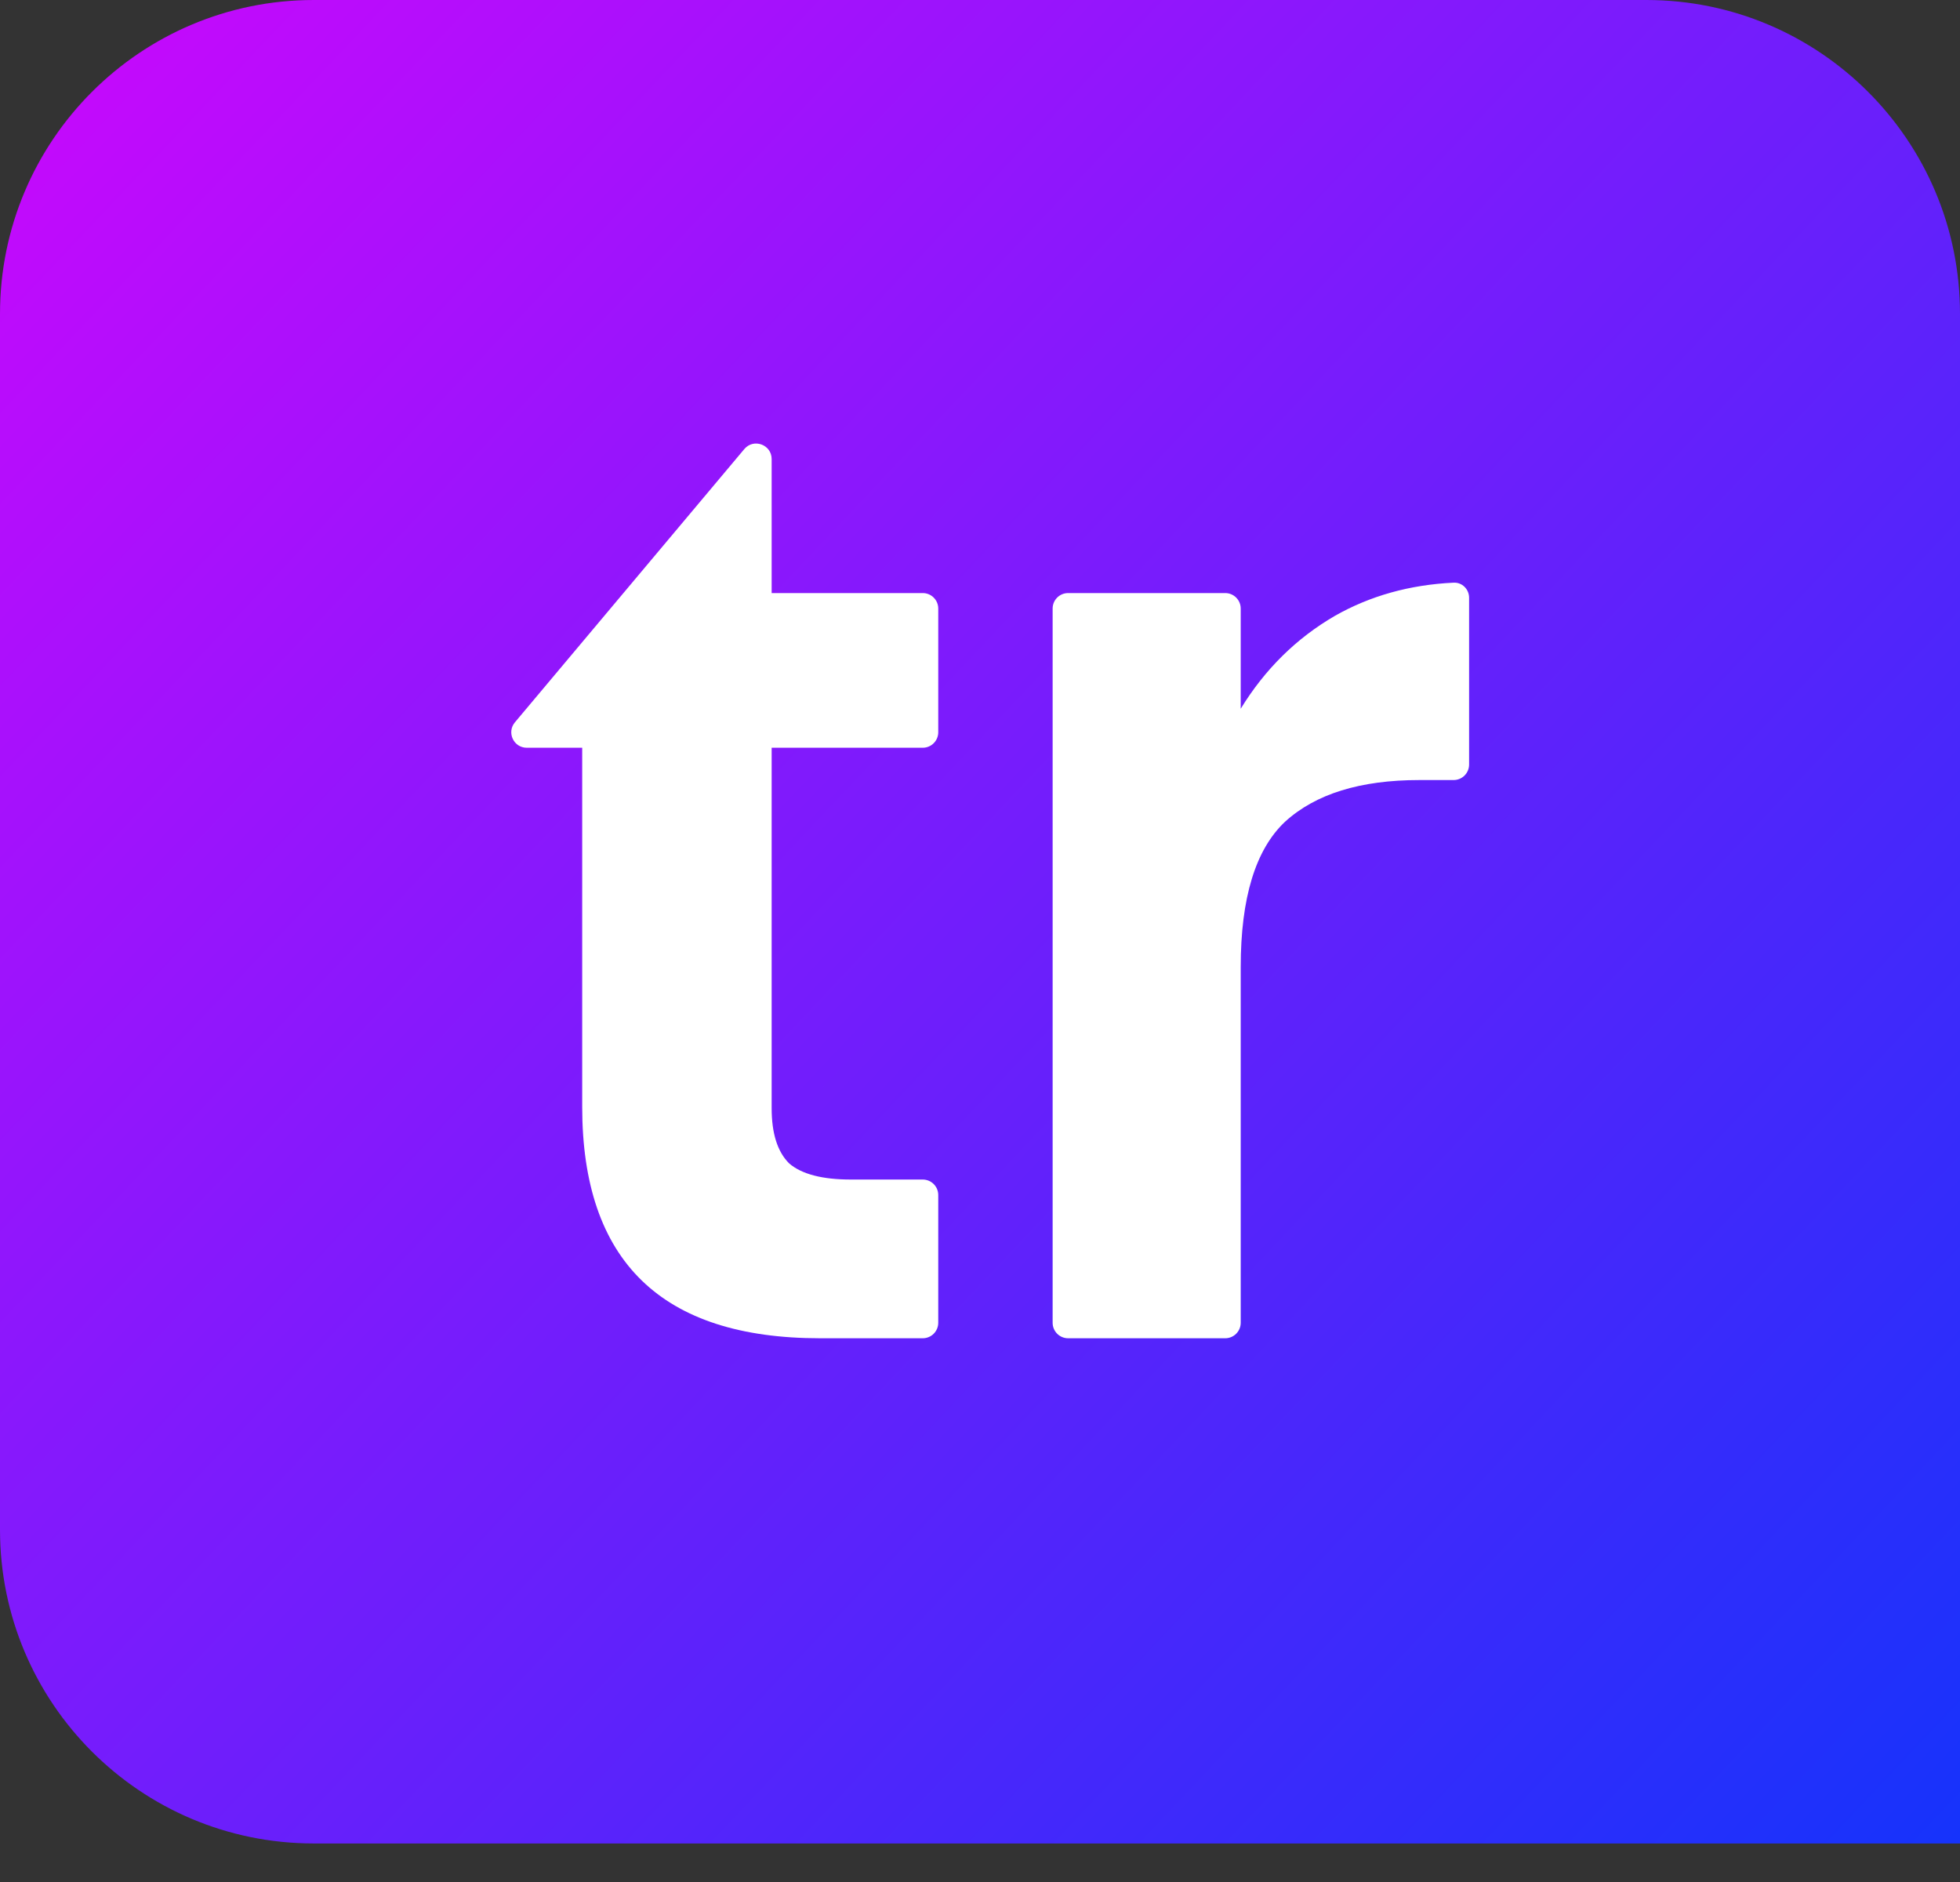
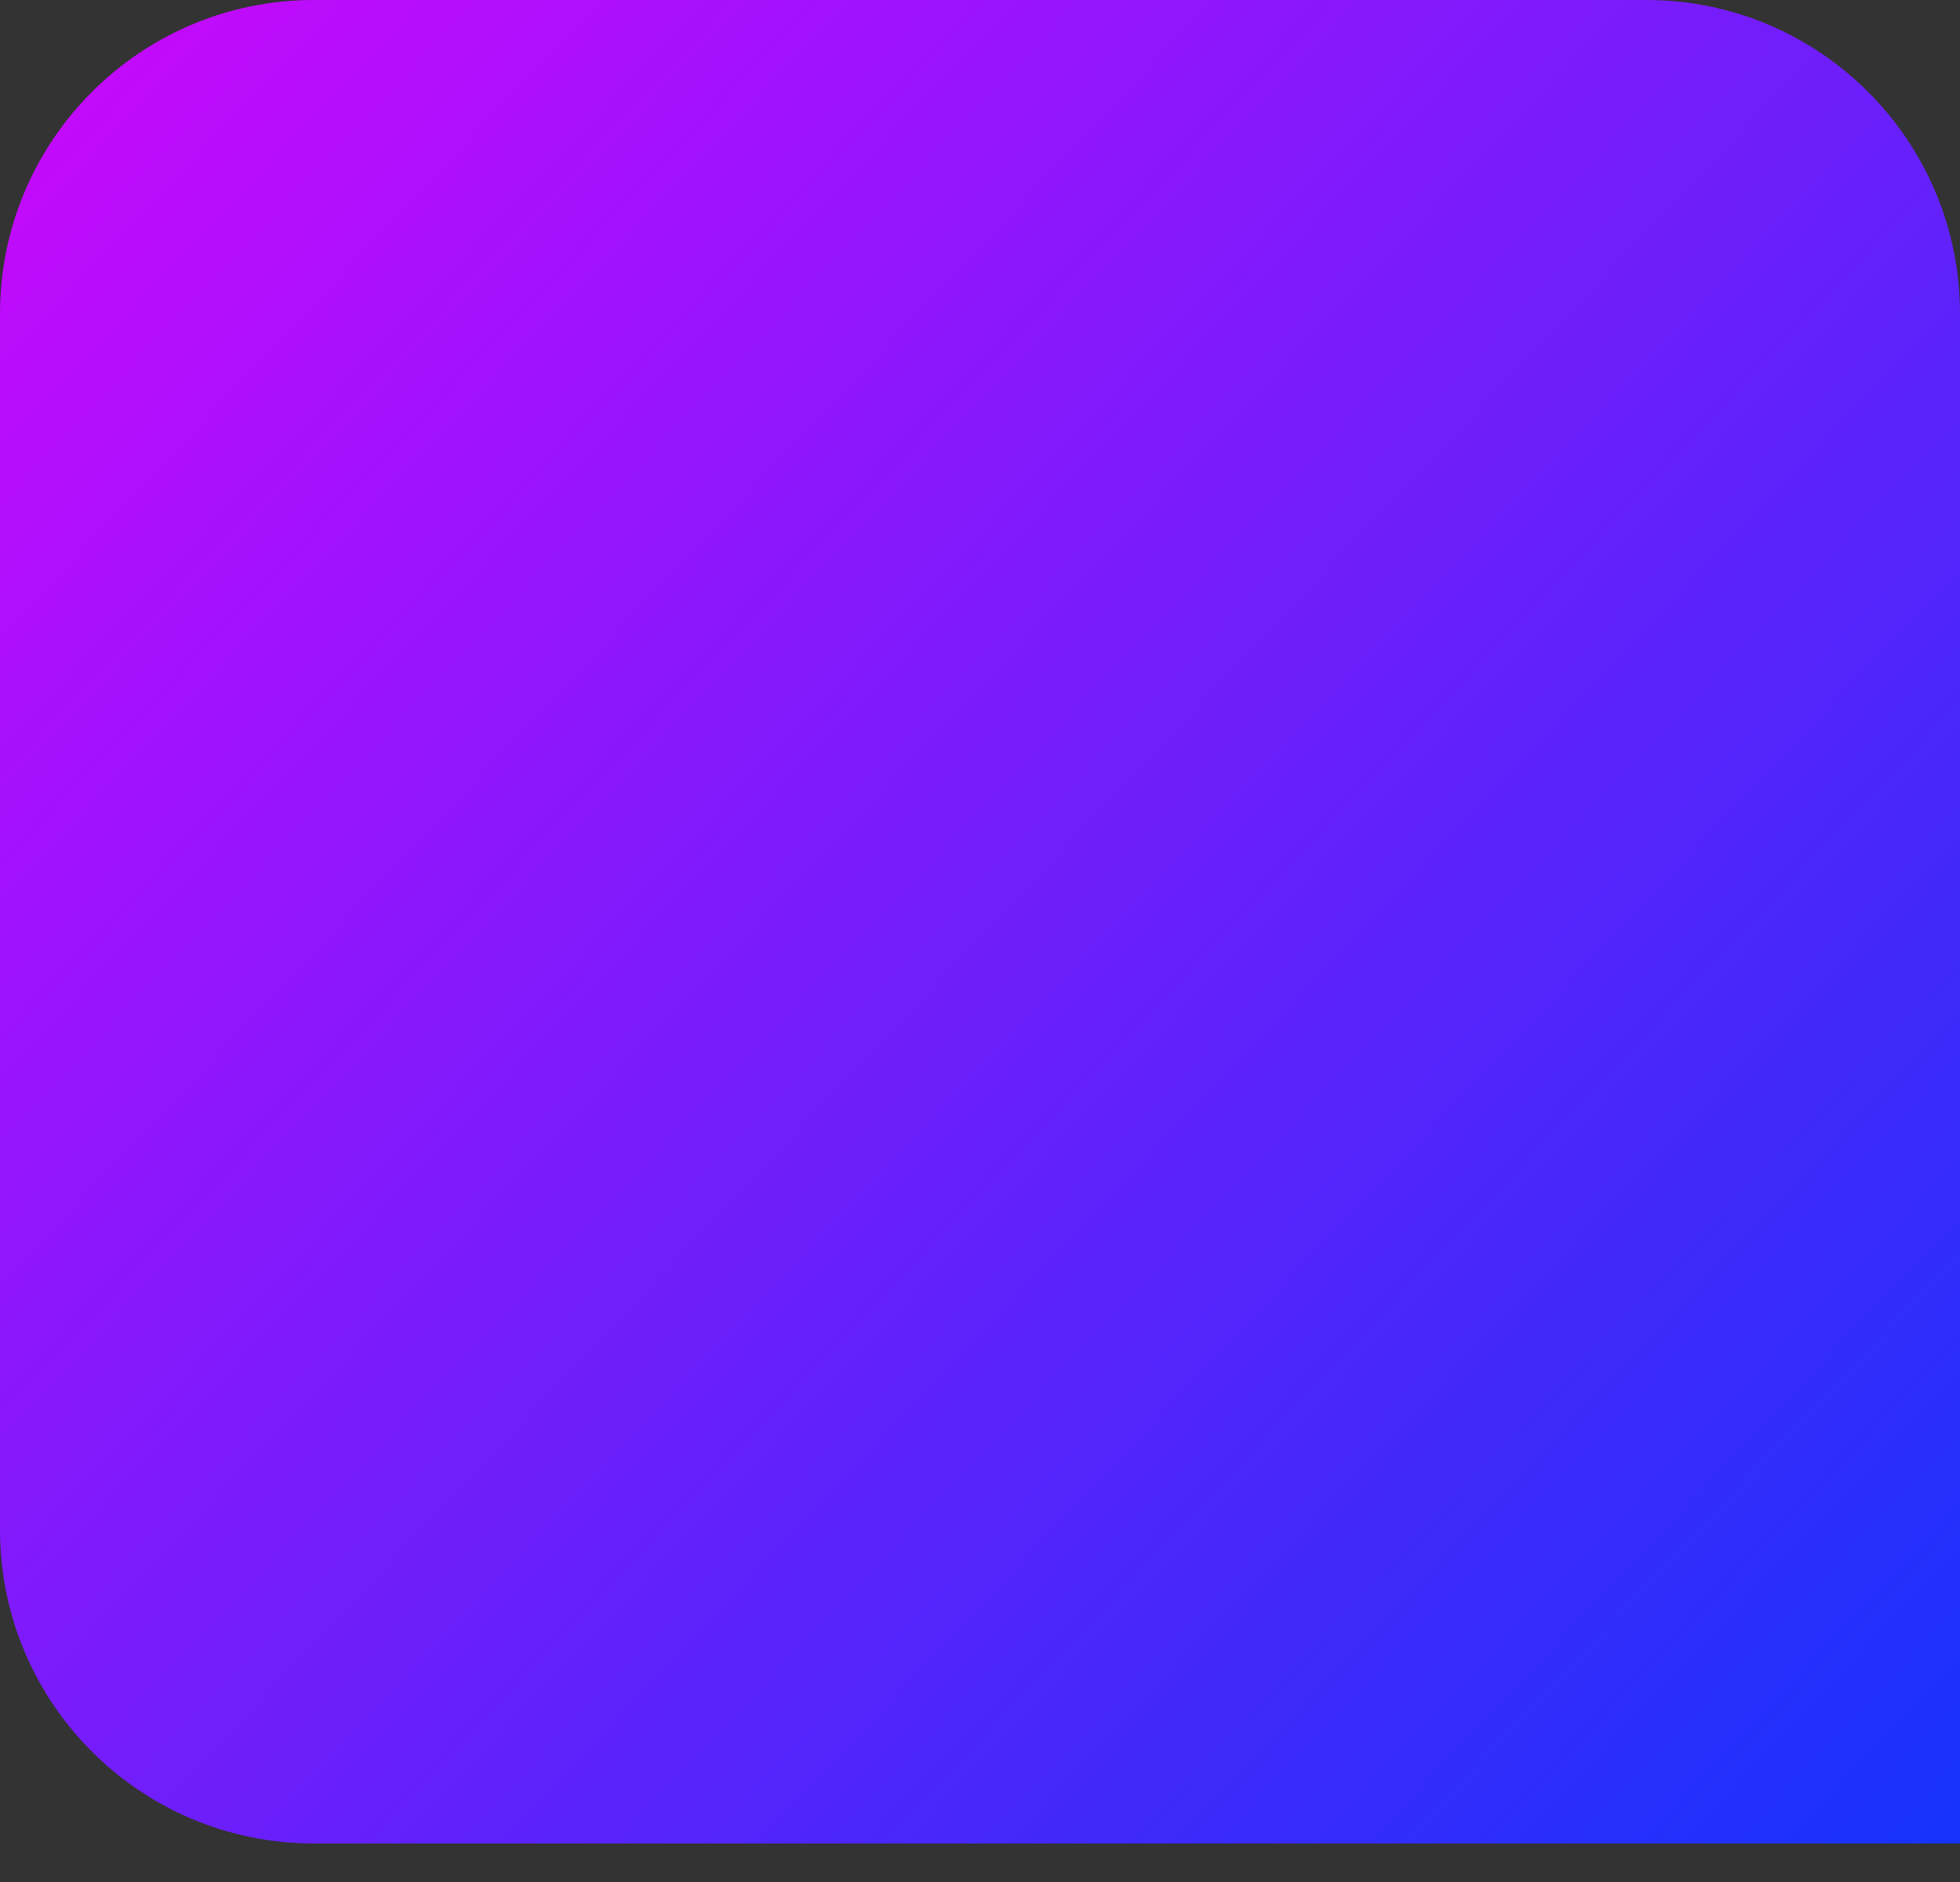
<svg xmlns="http://www.w3.org/2000/svg" width="50" height="48" viewBox="0 0 50 48" fill="none">
  <rect x="0" y="0" width="50" height="48" fill="#333333" stroke="none" />
  <path d="M0 8.005C0 3.584 3.584 0 8.005 0H41.997C46.417 0 50 3.583 50 8.003V47.017H8.003C3.583 47.017 0 43.434 0 39.015V8.005Z" fill="url(#paint0_linear_18_7120)" />
-   <path d="M19.685 19.071V28.265C19.685 28.906 19.833 29.375 20.131 29.672C20.45 29.947 20.976 30.084 21.707 30.084H23.54C23.758 30.084 23.935 30.261 23.935 30.479V33.737C23.935 33.955 23.758 34.132 23.54 34.132H20.919C16.875 34.132 14.852 32.165 14.852 28.231V19.071H13.438C13.102 19.071 12.92 18.679 13.136 18.422L18.987 11.454C19.224 11.172 19.685 11.339 19.685 11.708V15.126H23.54C23.758 15.126 23.935 15.303 23.935 15.521V18.676C23.935 18.894 23.758 19.071 23.54 19.071H19.685Z" fill="white" />
-   <path d="M31.651 18.076C32.268 17.07 33.067 16.281 34.05 15.709C34.951 15.197 35.961 14.914 37.082 14.861C37.3 14.85 37.477 15.028 37.477 15.246V19.499C37.477 19.718 37.3 19.895 37.082 19.895H36.209C34.701 19.895 33.559 20.249 32.782 20.958C32.028 21.667 31.651 22.902 31.651 24.663V33.737C31.651 33.955 31.474 34.132 31.256 34.132H27.248C27.029 34.132 26.853 33.955 26.853 33.737V15.521C26.853 15.303 27.029 15.126 27.248 15.126H31.256C31.474 15.126 31.651 15.303 31.651 15.521V18.076Z" fill="white" />
  <defs>
    <linearGradient id="paint0_linear_18_7120" x1="0.092" y1="4.65881e-07" x2="49.875" y2="46.999" gradientUnits="userSpaceOnUse">
      <stop stop-color="#CB08FC" />
      <stop offset="1" stop-color="#1633FB" />
    </linearGradient>
  </defs>
</svg>